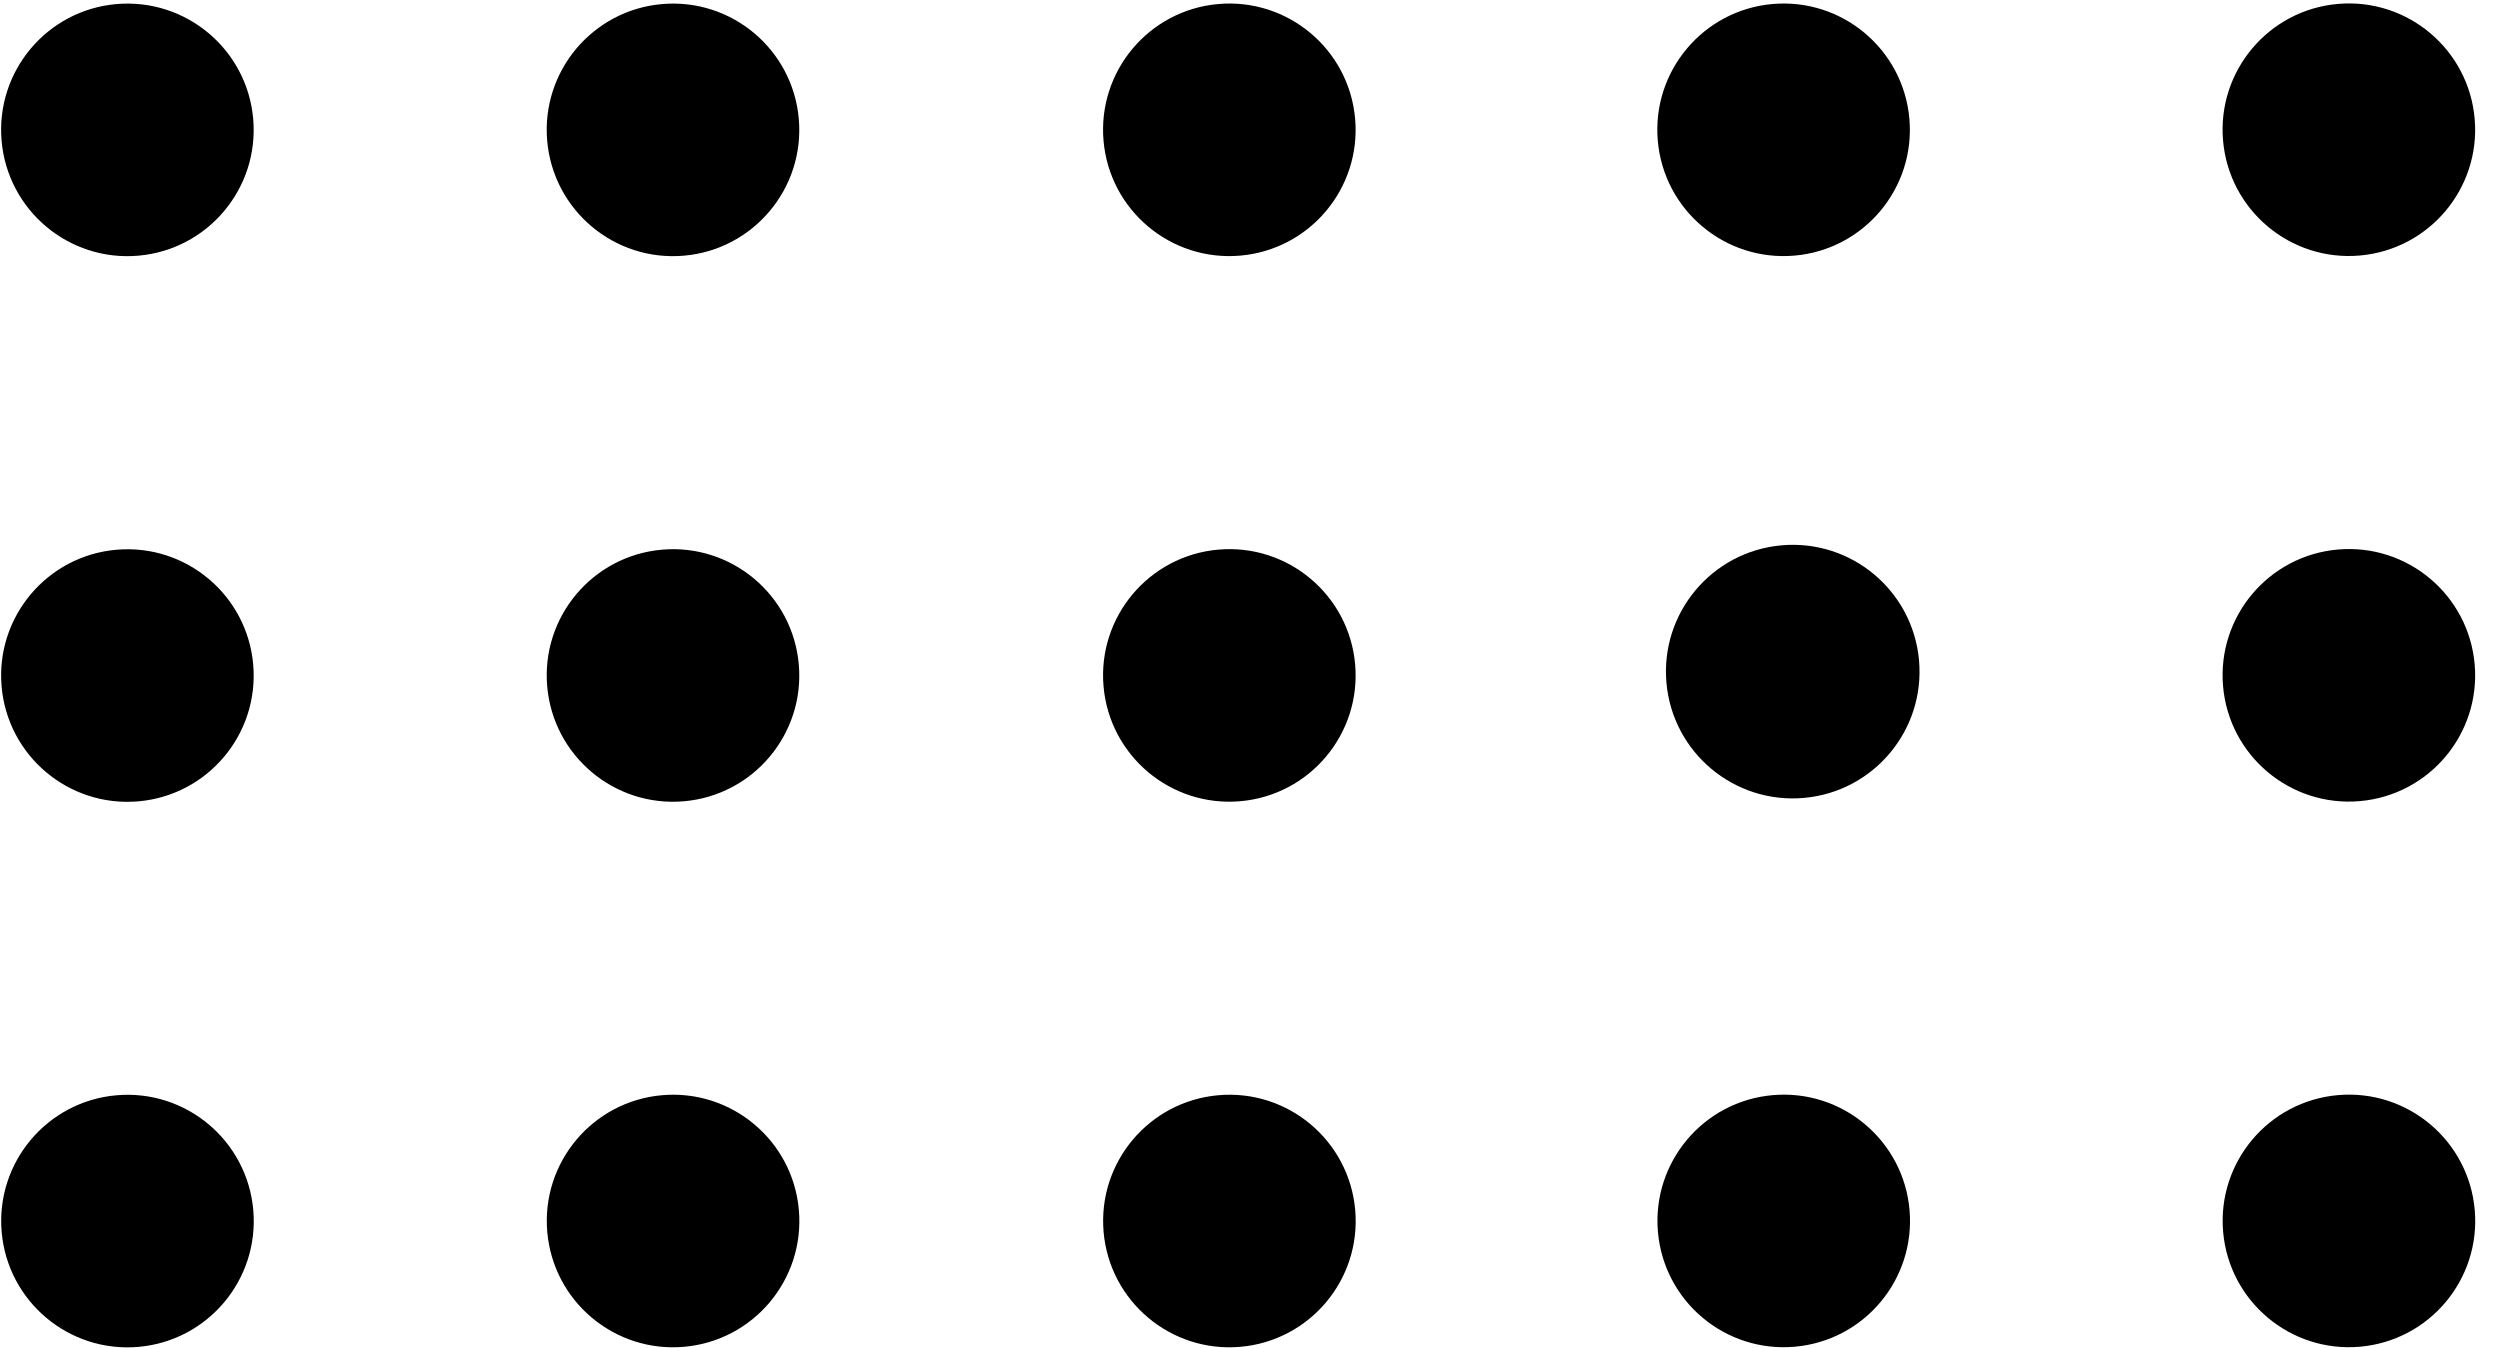
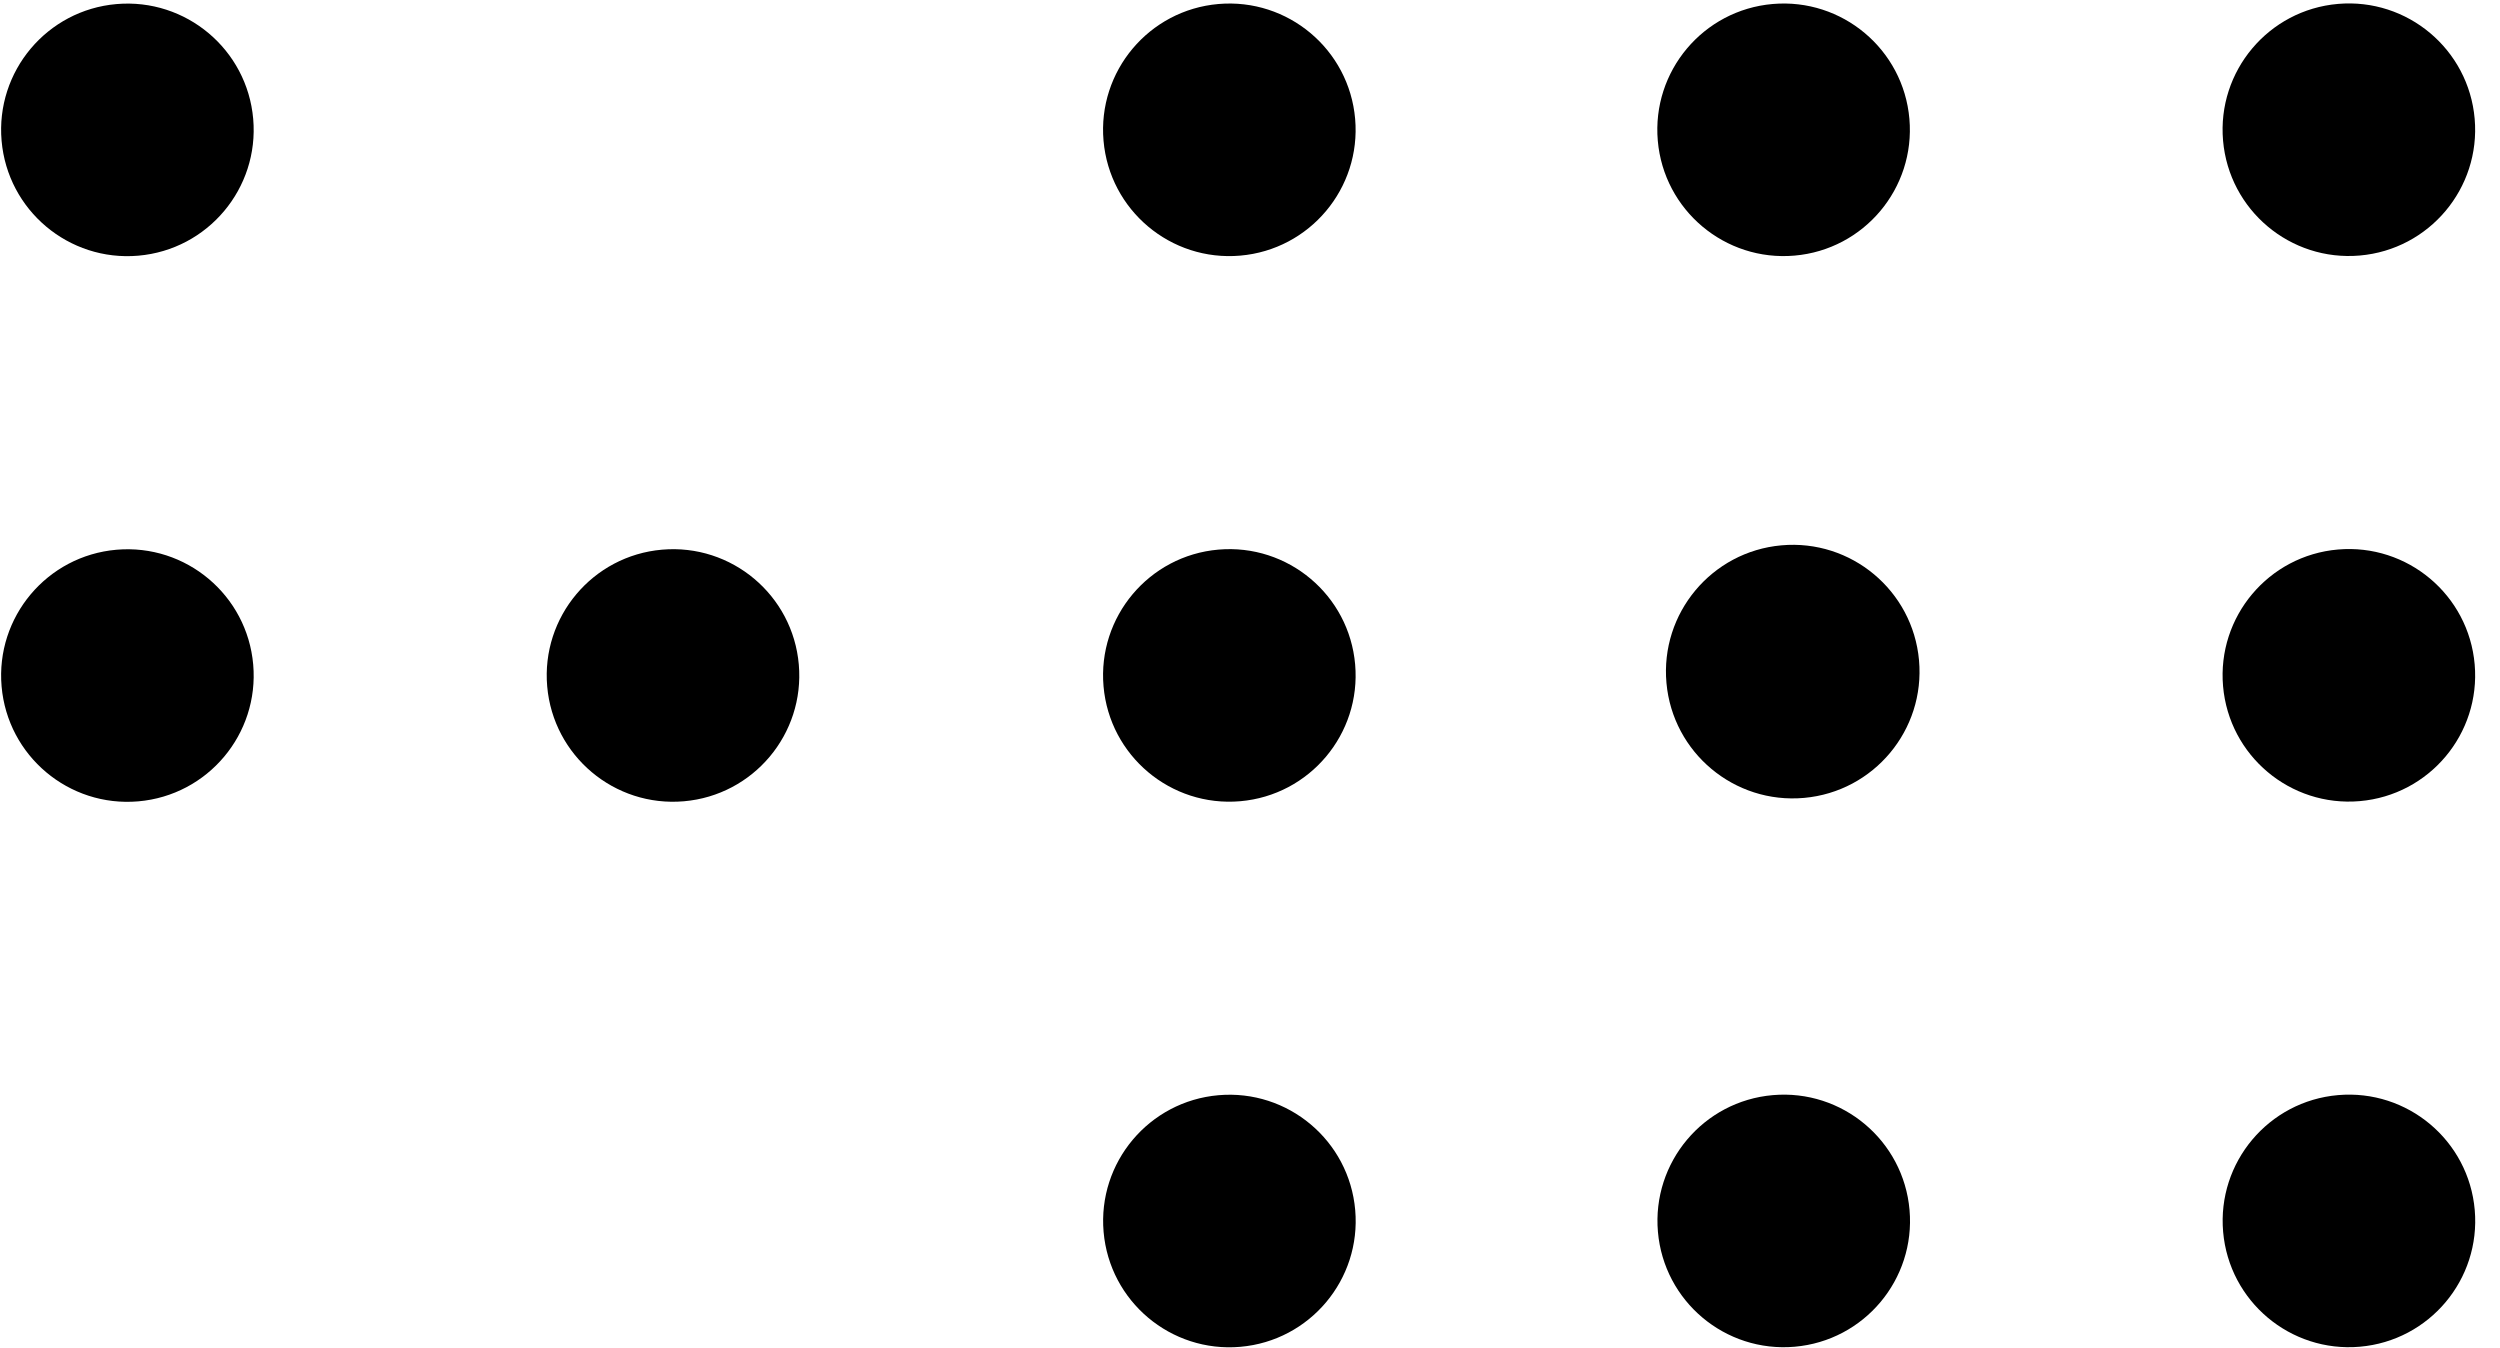
<svg xmlns="http://www.w3.org/2000/svg" id="Layer_1" data-name="Layer 1" viewBox="0 0 371 200">
  <circle cx="18.9" cy="19.28" r="18.74" transform="translate(-1.59 1.7) rotate(-4.96)" />
-   <circle cx="99.87" cy="19.28" r="18.74" transform="translate(-1.29 8.7) rotate(-4.96)" />
  <circle cx="182.43" cy="19.28" r="18.74" transform="translate(-0.98 15.83) rotate(-4.96)" />
  <circle cx="264.69" cy="19.28" r="18.74" transform="translate(-0.68 22.94) rotate(-4.96)" />
  <circle cx="348.57" cy="19.28" r="18.74" transform="translate(-0.36 30.18) rotate(-4.96)" />
  <circle cx="18.9" cy="100.25" r="18.74" transform="translate(-8.59 2.01) rotate(-4.96)" />
  <circle cx="99.87" cy="100.25" r="18.74" transform="translate(-8.29 9) rotate(-4.96)" />
  <circle cx="182.43" cy="100.25" r="18.74" transform="translate(-7.98 16.13) rotate(-4.96)" />
  <circle cx="264.69" cy="100.25" r="18.74" transform="matrix(1, -0.09, 0.09, 1, -7.67, 23.24)" />
  <circle cx="348.57" cy="100.25" r="18.74" transform="translate(-7.36 30.48) rotate(-4.96)" />
-   <circle cx="18.9" cy="181.21" r="18.74" transform="translate(-15.58 2.31) rotate(-4.96)" />
-   <circle cx="99.87" cy="181.21" r="18.74" transform="translate(-15.28 9.3) rotate(-4.96)" />
  <circle cx="182.43" cy="181.21" r="18.74" transform="translate(-14.97 16.44) rotate(-4.96)" />
  <circle cx="264.69" cy="181.21" r="18.74" transform="translate(-14.66 23.54) rotate(-4.96)" />
  <circle cx="348.57" cy="181.21" r="18.74" transform="translate(-14.35 30.79) rotate(-4.96)" />
</svg>